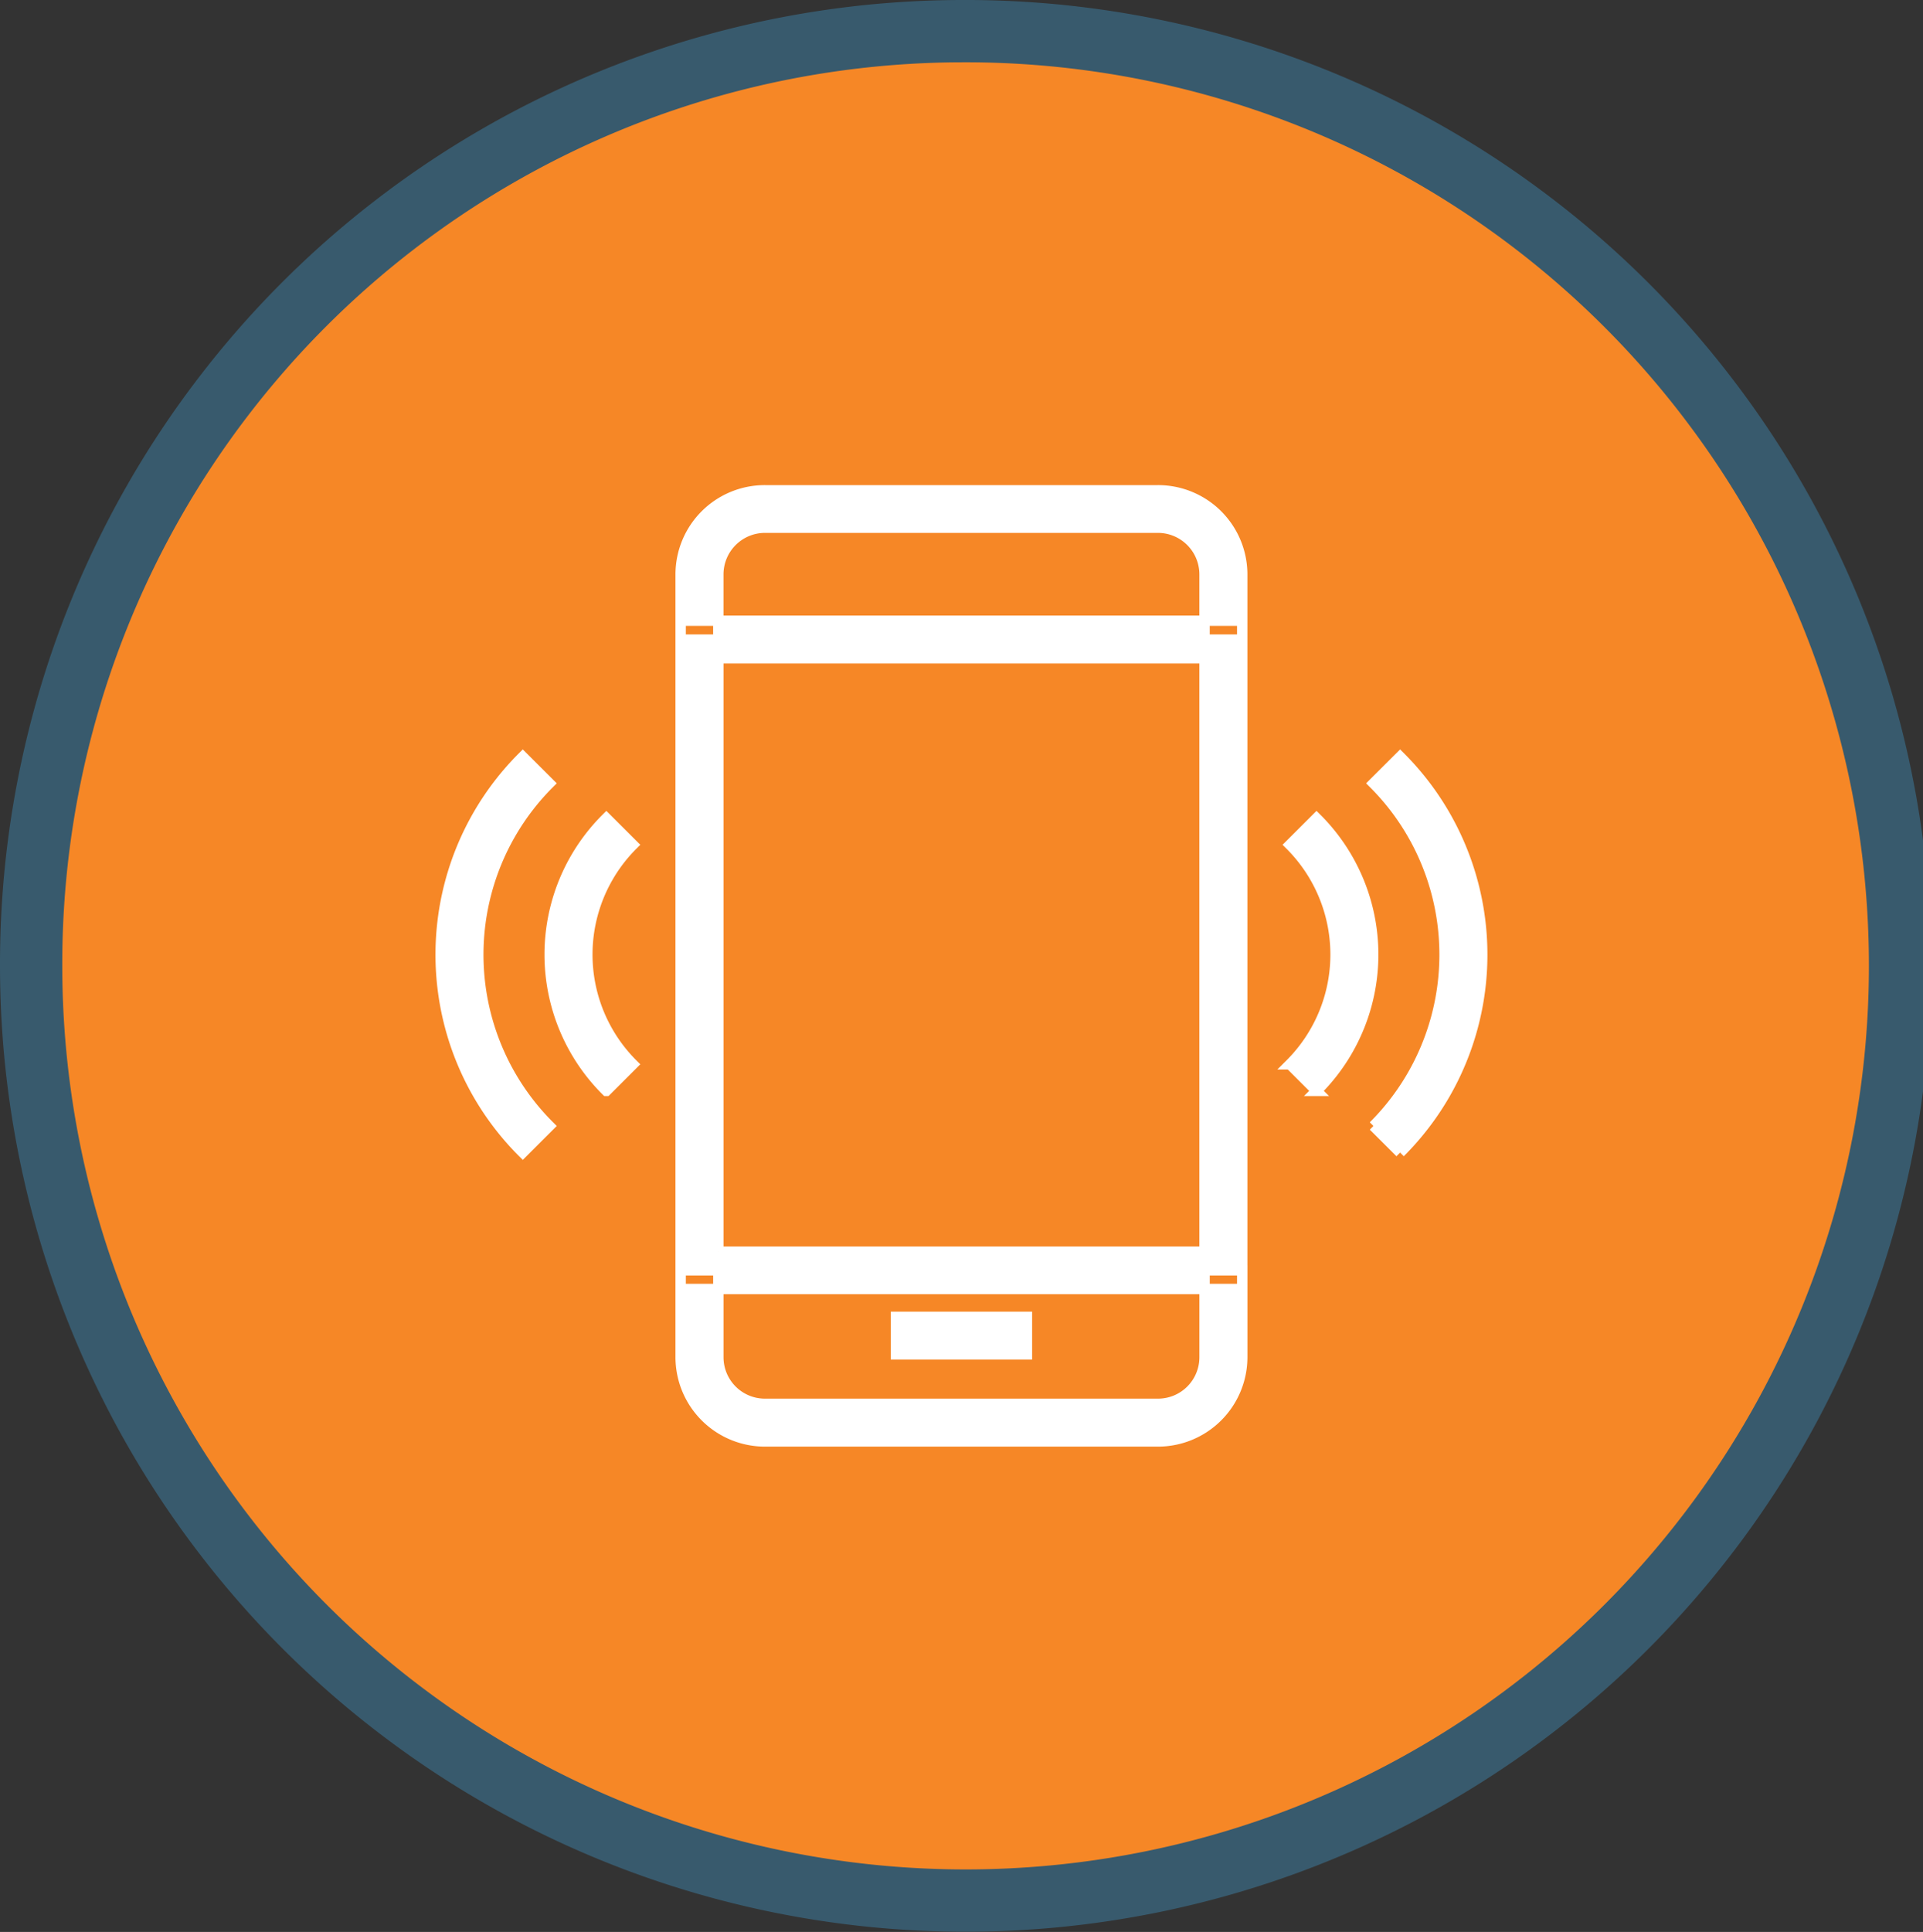
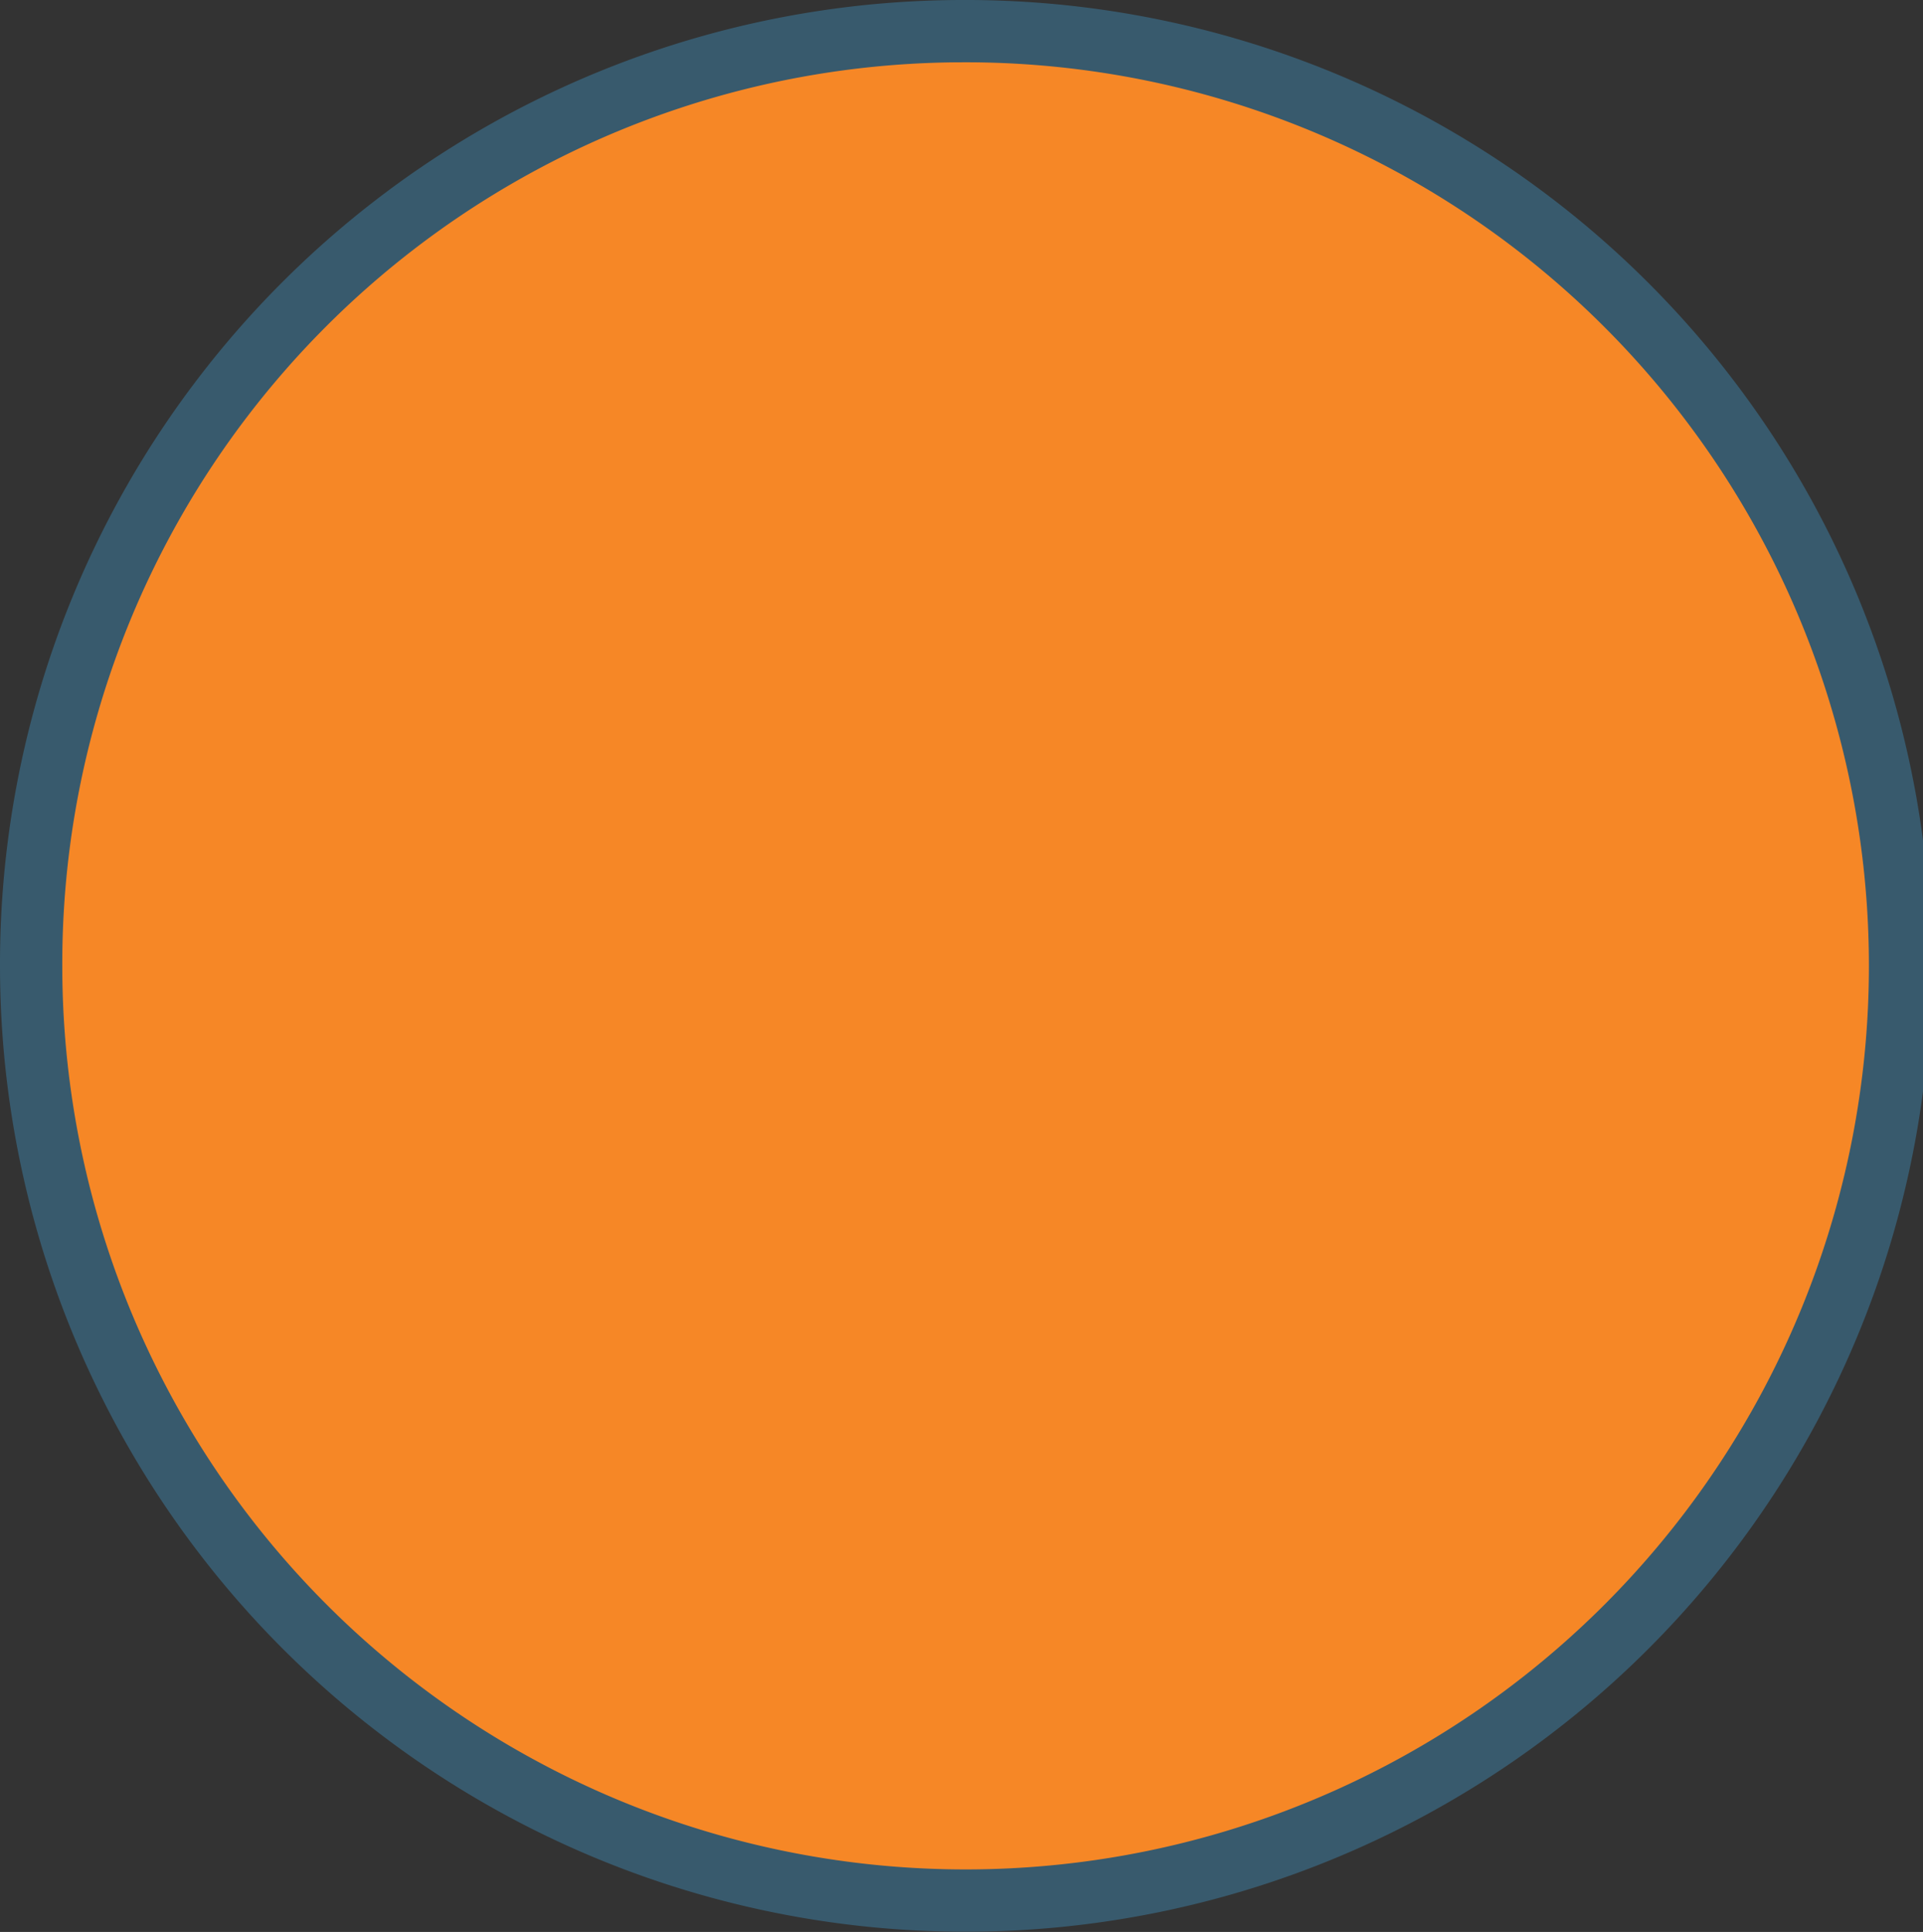
<svg xmlns="http://www.w3.org/2000/svg" width="92.625" height="93.03" viewBox="0 0 92.625 93.03">
  <rect x="0" y="0" width="92.625" height="93.03" fill="#333333" stroke="none" />
  <defs>
    <style>
      .cls-1 {
        fill: #f68726;
        stroke: #385a6d;
        stroke-width: 3px;
      }

      .cls-1, .cls-2 {
        fill-rule: evenodd;
      }

      .cls-2 {
        fill: #fff;
        stroke: #fff;
        stroke-width: 0.5px;
      }
    </style>
  </defs>
  <path class="cls-1" d="M292.807,3111A45.01,45.01,0,1,1,248,3156.01,44.908,44.908,0,0,1,292.807,3111Z" transform="translate(-246.5 -3109.5)" />
-   <path class="cls-2" d="M306.334,3140.3H304.52v-3.15a2.249,2.249,0,0,0-2.247-2.24H283.346a2.25,2.25,0,0,0-2.247,2.24v3.15h-1.814v-3.15a4.054,4.054,0,0,1,4.061-4.04h18.927a4.054,4.054,0,0,1,4.061,4.04v3.15Zm-4.061,38.61H283.346a4.062,4.062,0,0,1-4.061-4.05v-4.19H281.1v4.19a2.244,2.244,0,0,0,2.247,2.24h18.927a2.243,2.243,0,0,0,2.247-2.24v-4.19h1.814v4.19A4.062,4.062,0,0,1,302.273,3178.91Zm4.061-7.34H279.285v-32.18h27.049v32.18Zm-25.235-1.8H304.52V3141.2H281.1v28.57Zm14.865,4.95h-6.308v-1.81h6.308v1.81Zm-20.258-12.69a9.259,9.259,0,0,1,0-13.13l1.282,1.28a7.453,7.453,0,0,0,0,10.57Zm-4.025,2.97a13.458,13.458,0,0,1,0-19.06l1.282,1.28a11.648,11.648,0,0,0,0,16.5Zm38.232-2.97-1.282-1.28a7.45,7.45,0,0,0,0-10.57l1.282-1.28A9.259,9.259,0,0,1,309.913,3162.03Zm4.026,2.97-1.283-1.28a11.648,11.648,0,0,0,0-16.5l1.283-1.28A13.458,13.458,0,0,1,313.939,3165Z" transform="translate(-246.5 -3109.5)" />
</svg>